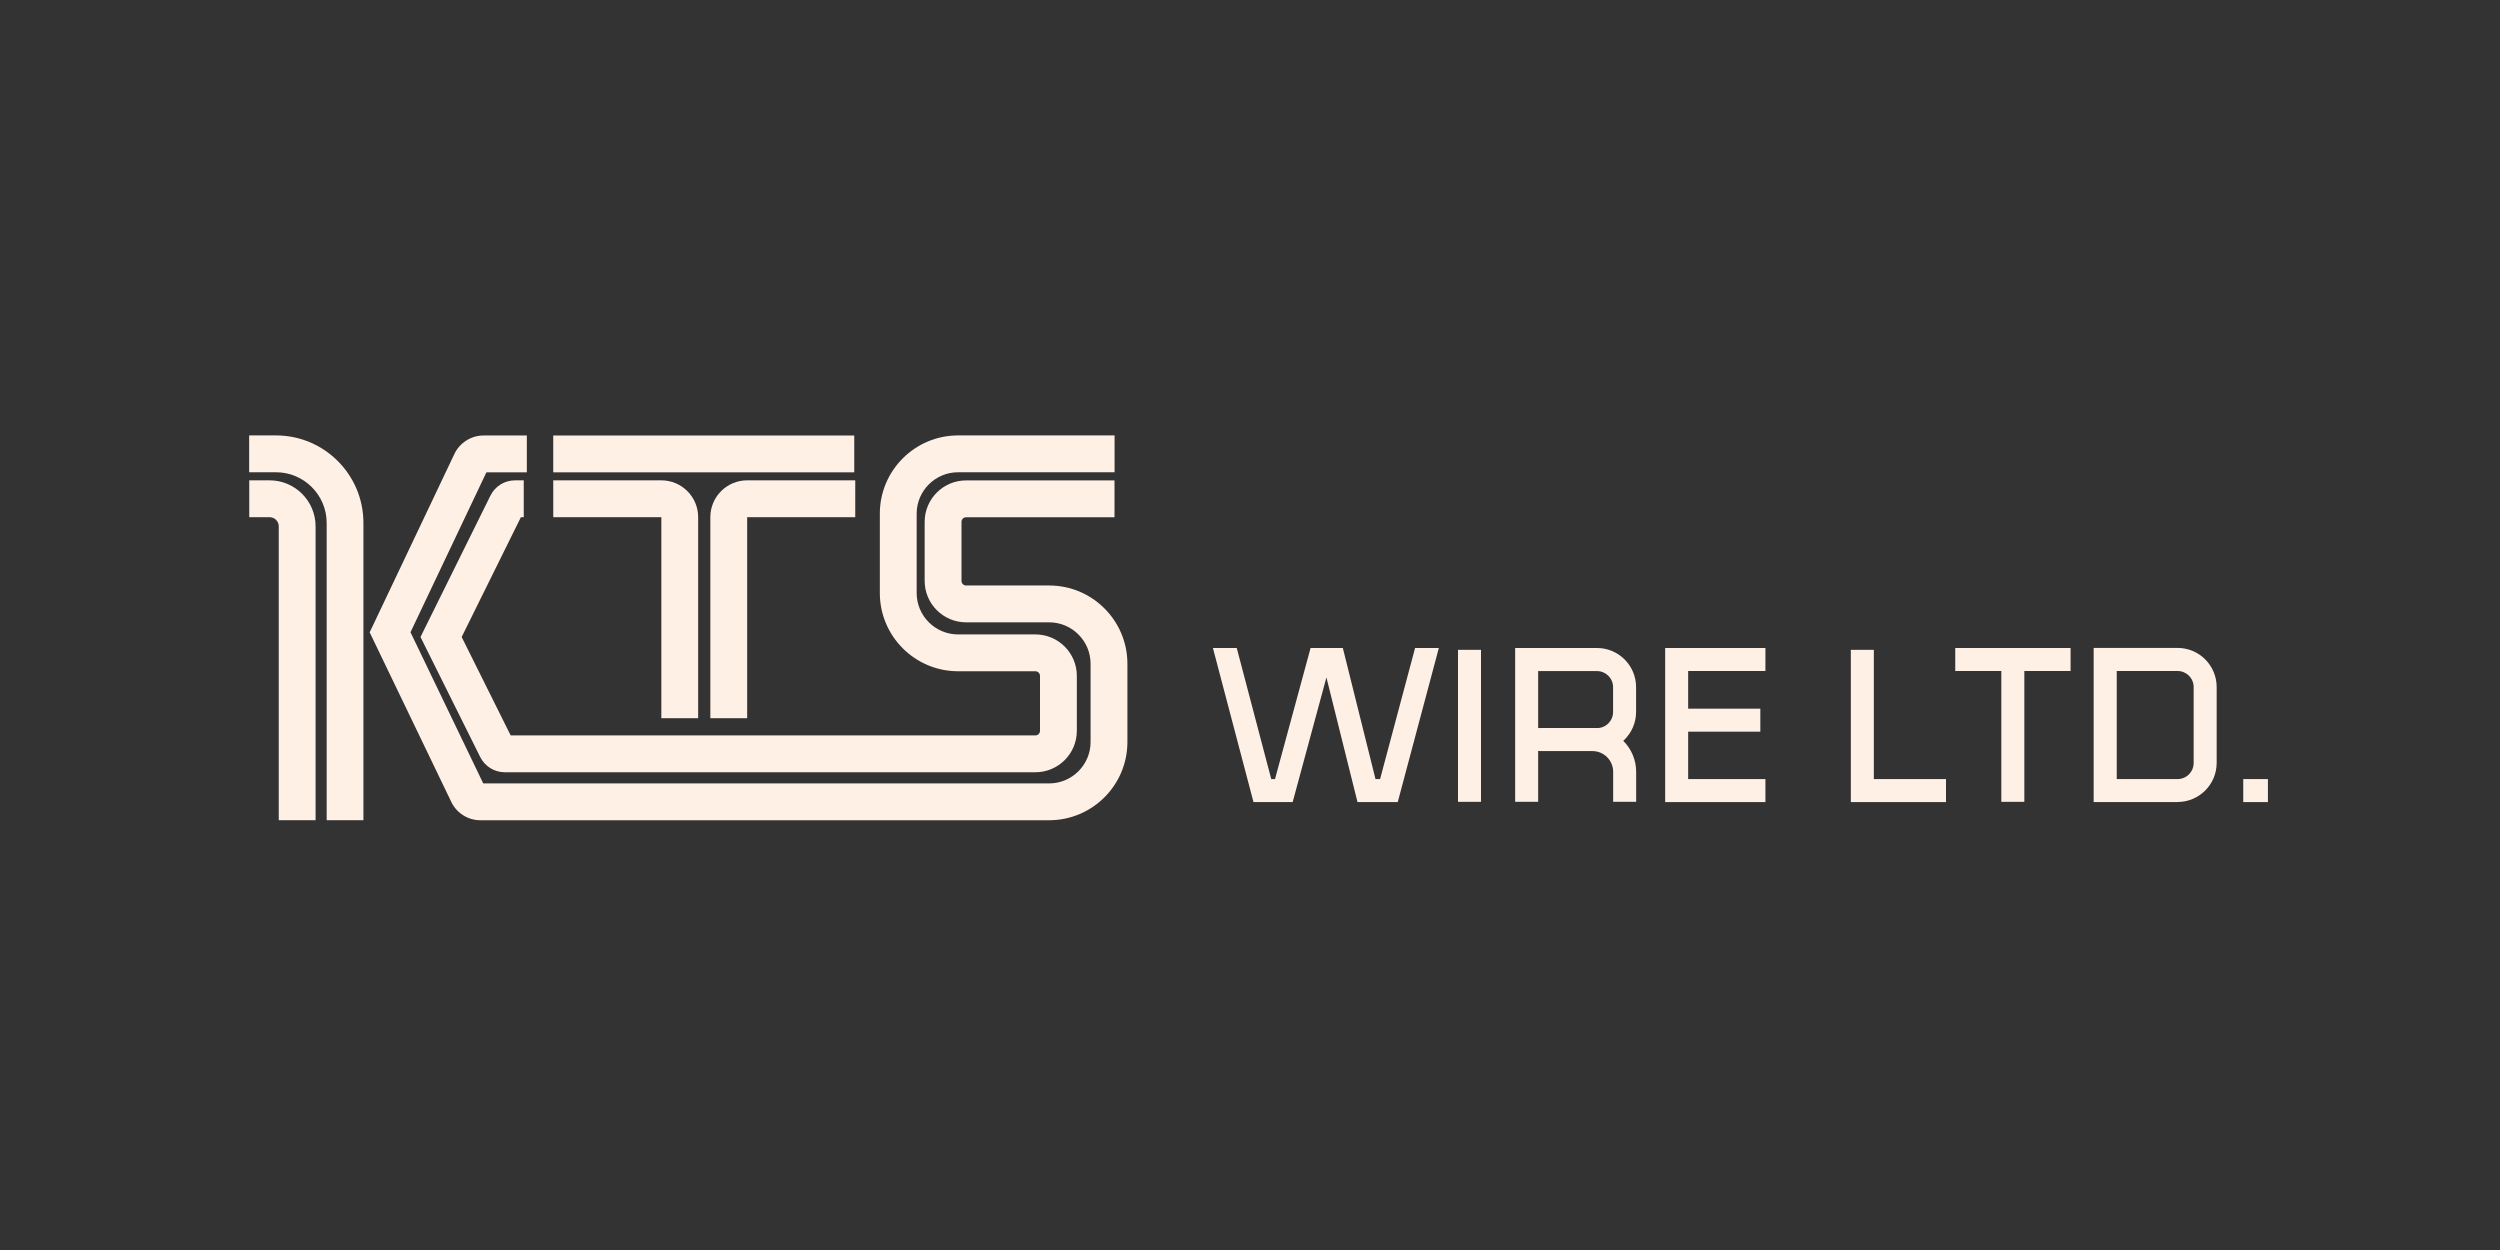
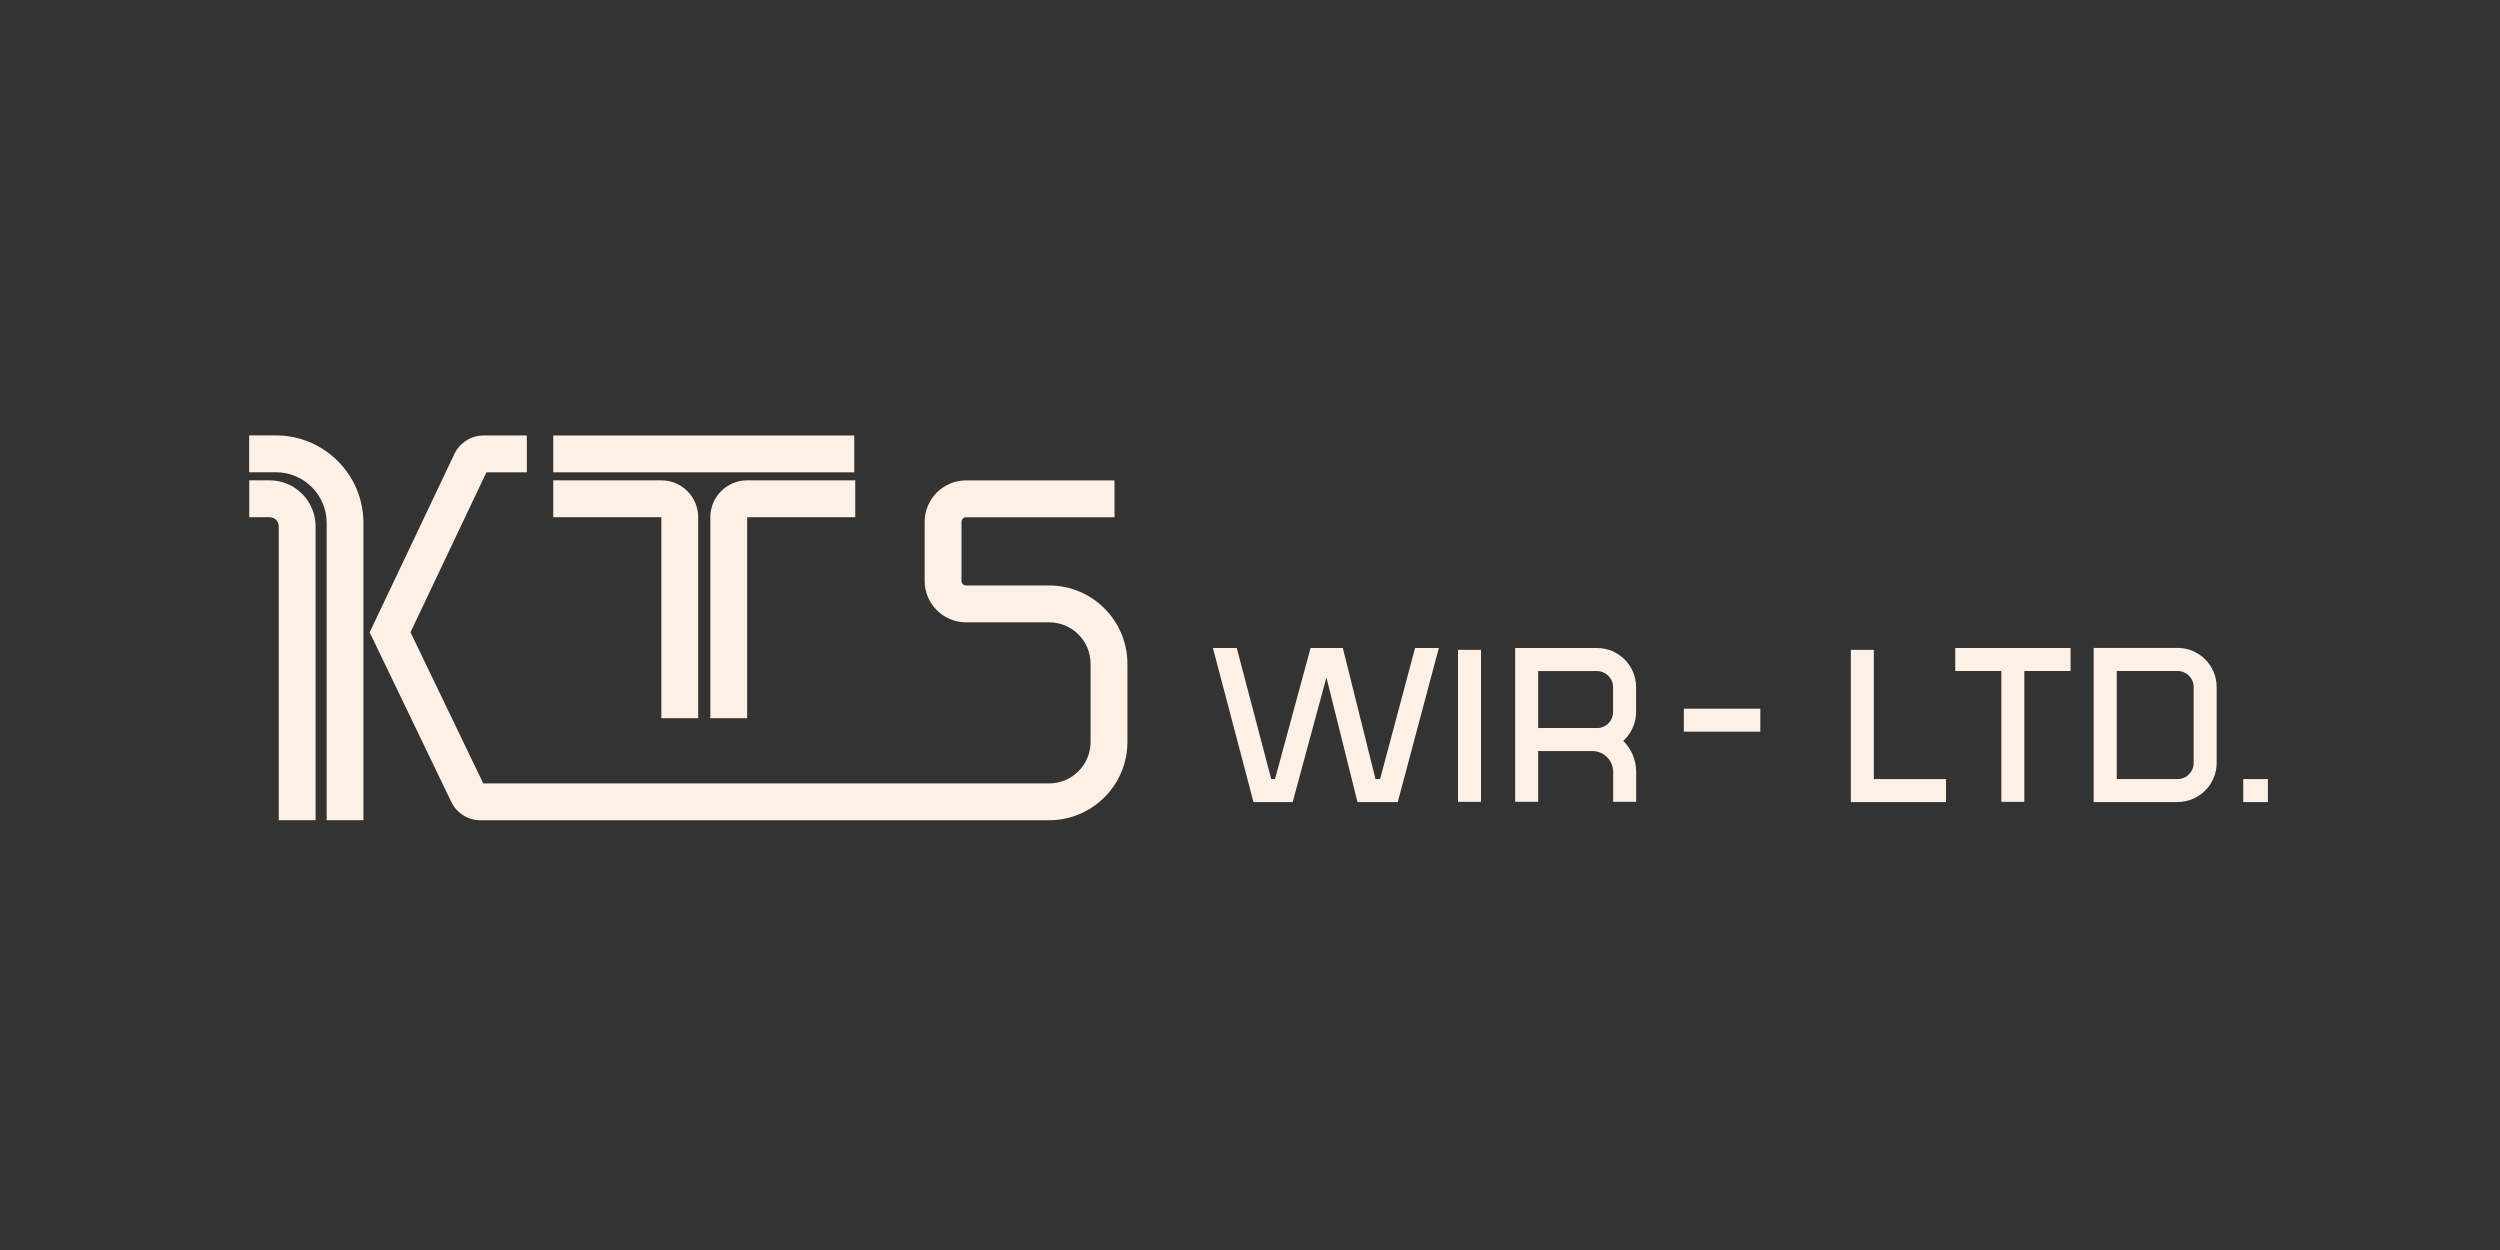
<svg xmlns="http://www.w3.org/2000/svg" id="Layer_1" data-name="Layer 1" viewBox="0 0 300 150">
  <rect x="0" y="0" width="300" height="150" fill="#333333" stroke="none" />
  <defs>
    <style>
      .cls-1 {
        fill: #fff0e6;
      }
    </style>
  </defs>
  <path class="cls-1" d="M37.87,98.42h-4.42v-35.26c0-.61-.5-1.1-1.1-1.1h-2.44v-4.42h2.44c3.05,0,5.52,2.48,5.52,5.52v35.26Z" />
  <path class="cls-1" d="M43.62,98.42h-4.42v-35.67c0-3.35-2.73-6.08-6.08-6.08h-3.22v-4.42h3.22c5.79,0,10.49,4.71,10.49,10.49v35.67Z" />
  <rect class="cls-1" x="66.39" y="52.26" width="36.12" height="4.42" />
  <path class="cls-1" d="M83.78,86.18h-4.42v-24.12h-12.97v-4.42h12.97c2.44,0,4.42,1.98,4.42,4.42v24.12Z" />
  <path class="cls-1" d="M89.66,86.18h-4.42v-24.12c0-2.44,1.98-4.42,4.42-4.42h12.97v4.42h-12.97v24.12Z" />
-   <path class="cls-1" d="M124.24,92.67h-63.65c-1.27,0-2.4-.7-2.97-1.84l-7.16-14.39,8.39-16.96c.56-1.14,1.7-1.84,2.97-1.84h1.03v4.42h-.34l-7.11,14.38,5.88,11.81h62.97c.3,0,.55-.25.55-.55v-6.6c0-.3-.25-.55-.55-.55h-9.28c-5.18,0-9.39-4.21-9.39-9.39v-9.52c0-5.18,4.21-9.39,9.39-9.39h18.78v4.42h-18.78c-2.74,0-4.97,2.23-4.97,4.97v9.52c0,2.74,2.23,4.97,4.97,4.97h9.28c2.74,0,4.97,2.23,4.97,4.97v6.6c0,2.74-2.23,4.97-4.97,4.97Z" />
  <path class="cls-1" d="M125.89,98.43H57.64c-1.48,0-2.84-.86-3.48-2.19l-9.8-20.36,10.17-21.41c.64-1.34,2.01-2.21,3.49-2.21h5.2v4.42h-4.85l-9.11,19.19,8.73,18.14h67.91c2.74,0,4.97-2.23,4.97-4.97v-9.39c0-2.74-2.23-4.97-4.97-4.97h-9.97c-2.74,0-4.97-2.23-4.97-4.97v-7.09c0-2.74,2.23-4.97,4.97-4.97h17.81v4.42h-17.81c-.3,0-.55.25-.55.55v7.09c0,.3.25.55.55.55h9.97c5.18,0,9.39,4.21,9.39,9.39v9.39c0,5.18-4.21,9.39-9.39,9.39Z" />
  <rect class="cls-1" x="174.96" y="77.98" width="2.76" height="18.24" />
  <path class="cls-1" d="M184.58,96.22h-2.76v-18.46h9.82c2.59,0,4.69,2.11,4.69,4.69v2.98c0,2.59-2.11,4.69-4.69,4.69h-7.06v6.09ZM184.58,87.37h7.06c1.07,0,1.93-.87,1.93-1.93v-2.98c0-1.07-.87-1.93-1.93-1.93h-7.06v6.85Z" />
  <path class="cls-1" d="M196.34,96.22h-2.76v-3.6c0-1.37-1.11-2.49-2.49-2.49h-6.3v-2.76h6.3c2.89,0,5.25,2.35,5.25,5.25v3.6Z" />
-   <polygon class="cls-1" points="211.85 96.25 199.82 96.25 199.82 77.76 211.85 77.76 211.85 80.52 202.58 80.52 202.58 93.49 211.85 93.49 211.85 96.25" />
  <rect class="cls-1" x="202.06" y="85.04" width="9.18" height="2.76" />
  <polygon class="cls-1" points="233.52 96.25 222.1 96.25 222.1 77.98 224.86 77.98 224.86 93.49 233.52 93.49 233.52 96.25" />
  <rect class="cls-1" x="234.63" y="77.76" width="13.84" height="2.76" />
  <rect class="cls-1" x="240.16" y="80.06" width="2.76" height="16.16" />
  <path class="cls-1" d="M261.31,96.25h-10.07v-18.5h10.07c2.59,0,4.69,2.11,4.69,4.69v9.11c0,2.59-2.11,4.69-4.69,4.69ZM254.01,93.49h7.3c1.07,0,1.93-.87,1.93-1.93v-9.11c0-1.07-.87-1.93-1.93-1.93h-7.3v12.97Z" />
  <rect class="cls-1" x="269.19" y="93.49" width="2.96" height="2.76" />
  <polygon class="cls-1" points="169.81 77.76 165.61 93.49 165.06 93.49 161.14 77.76 157.27 77.76 153 93.49 152.55 93.49 148.41 77.76 145.55 77.76 150.42 96.25 155.12 96.25 159.17 81.29 162.9 96.25 167.73 96.25 172.66 77.76 169.81 77.76" />
</svg>